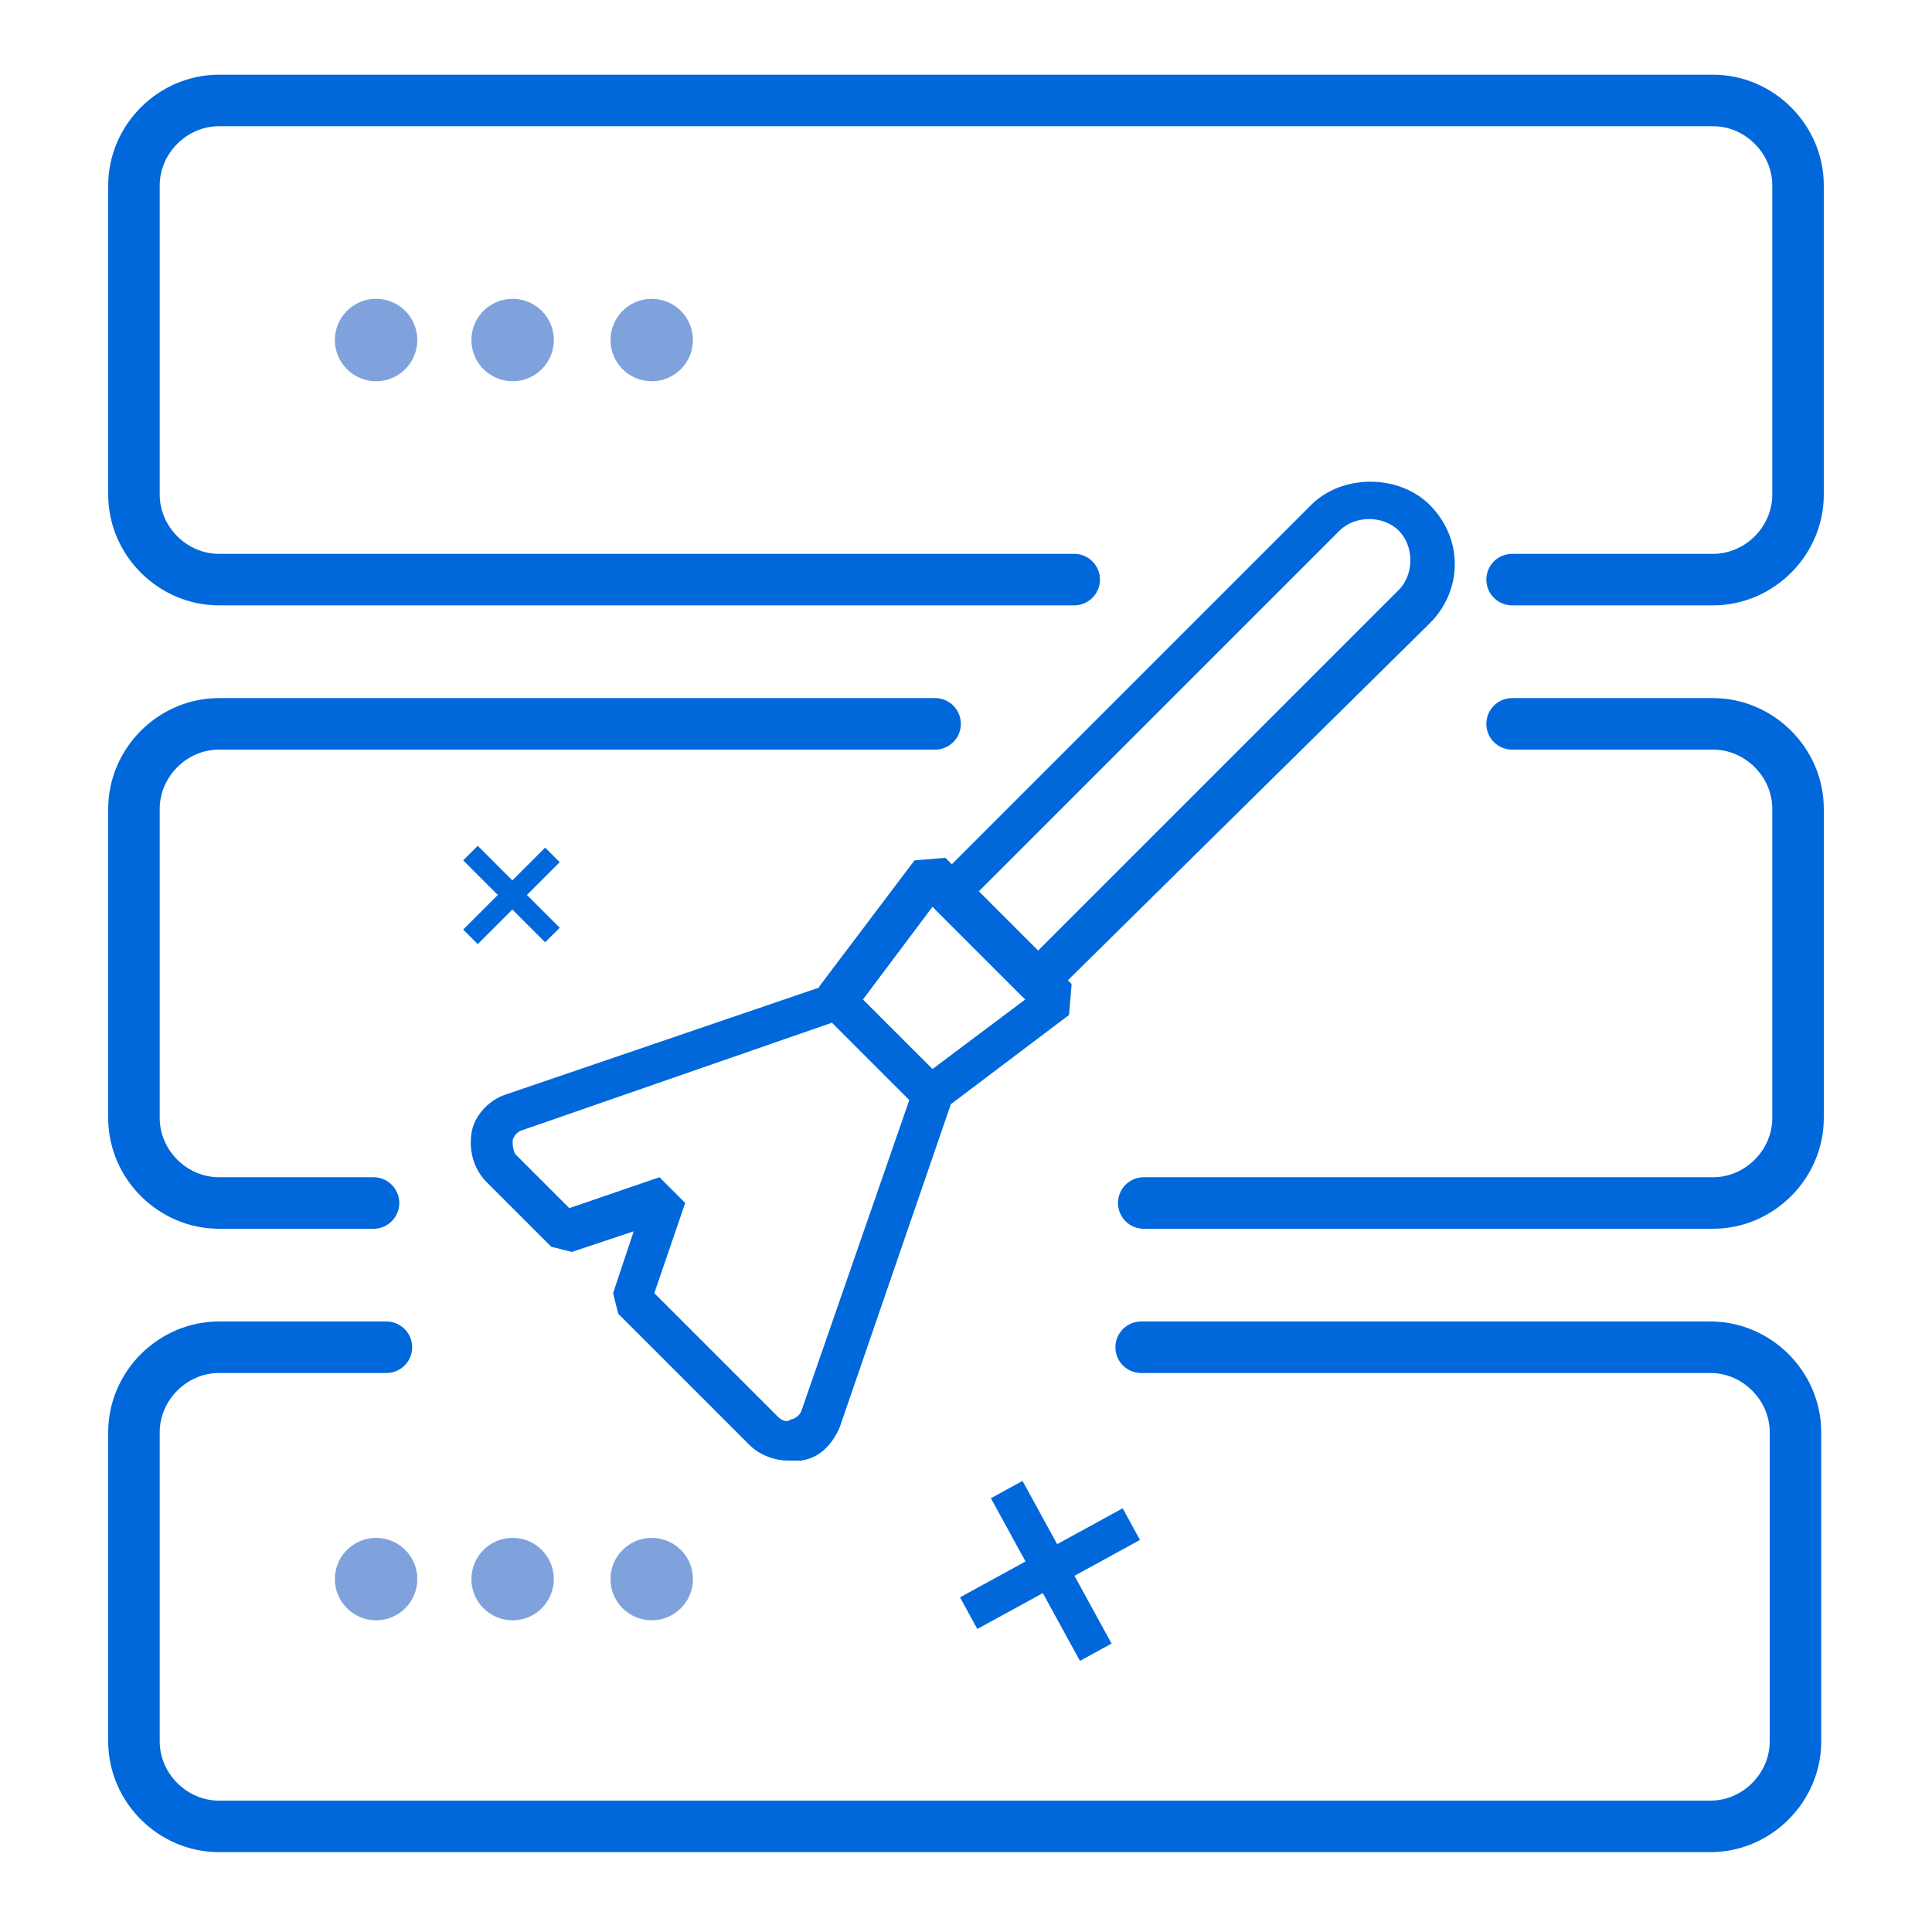
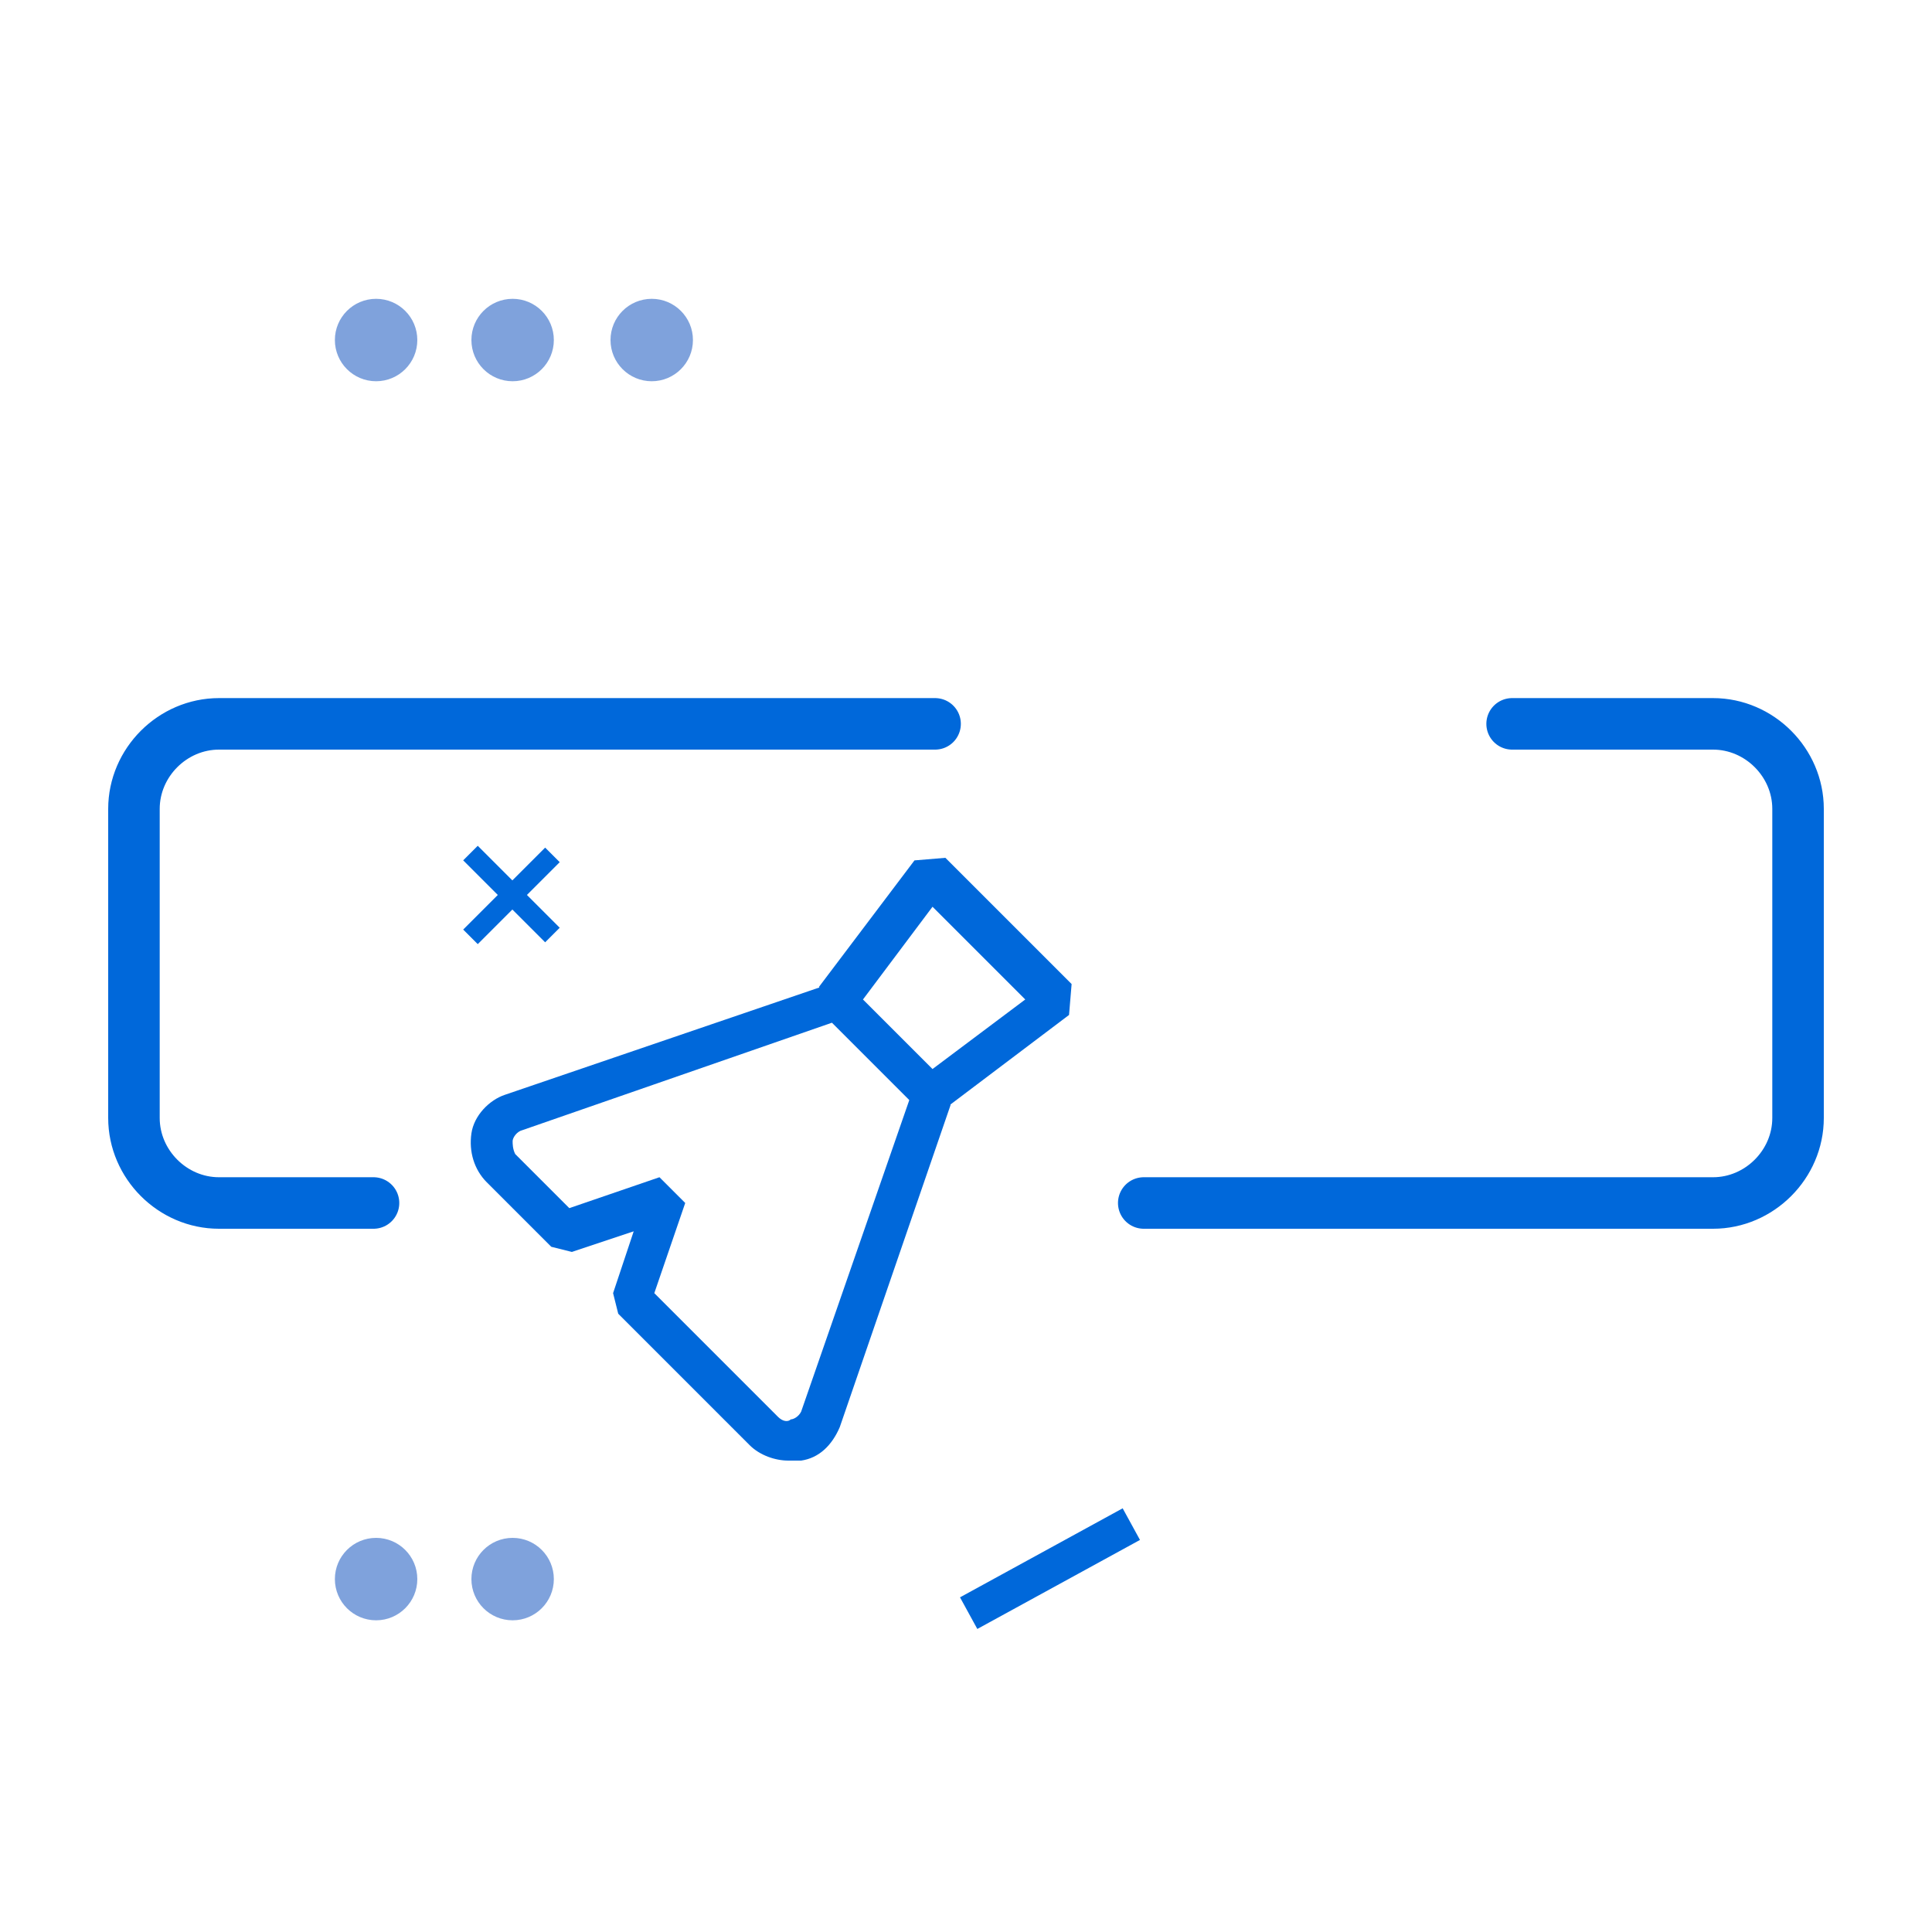
<svg xmlns="http://www.w3.org/2000/svg" version="1.1" id="Layer_3" x="0px" y="0px" viewBox="0 0 75 75" style="enable-background:new 0 0 75 75;" xml:space="preserve">
  <style type="text/css">
	.st0{fill:none;stroke:#0068DA;stroke-width:2;stroke-linecap:round;stroke-miterlimit:10;}
	.st1{opacity:0.5;fill:#0047BB;}
	.st2{fill:#0068DA;}
</style>
  <title>webinar_blue</title>
-   <path class="st0" d="M15,52.3l-6.5,0c-1.8,0-3.3,1.5-3.3,3.3v12c0,1.8,1.5,3.3,3.3,3.3h57.9c1.8,0,3.3-1.5,3.3-3.3v-12  c0-1.8-1.5-3.3-3.3-3.3l-22.1,0" />
  <path class="st0" d="M14.5,46.7h-6c-1.8,0-3.3-1.5-3.3-3.3v-12c0-1.8,1.5-3.3,3.3-3.3c0,0,20.5,0,27.8,0" />
  <path class="st0" d="M58.7,28.1h7.8c1.8,0,3.3,1.5,3.3,3.3v12c0,1.8-1.5,3.3-3.3,3.3H44.4" />
-   <path class="st0" d="M41.7,22.5H8.5c-1.8,0-3.3-1.5-3.3-3.3v-12c0-1.8,1.5-3.3,3.3-3.3c0,0,5.3,0,12.7,0h30.5h14.8  c1.8,0,3.3,1.5,3.3,3.3v12c0,1.8-1.5,3.3-3.3,3.3h-7.8" />
  <ellipse class="st1" cx="19.9" cy="61.3" rx="1.6" ry="1.6" />
  <ellipse class="st1" cx="14.6" cy="61.3" rx="1.6" ry="1.6" />
-   <ellipse class="st1" cx="25.3" cy="61.3" rx="1.6" ry="1.6" />
  <ellipse class="st1" cx="19.9" cy="13.2" rx="1.6" ry="1.6" />
  <ellipse class="st1" cx="14.6" cy="13.2" rx="1.6" ry="1.6" />
  <ellipse class="st1" cx="25.3" cy="13.2" rx="1.6" ry="1.6" />
-   <path class="st2" d="M40.8,38.7h-1.1l-3.4-3.4v-1.1l14.6-14.6c1.2-1.2,3.4-1.2,4.6,0c1.3,1.3,1.3,3.3,0,4.6L40.8,38.7z M37.9,34.7  l2.3,2.3l14.1-14.1c0.6-0.6,0.6-1.7,0-2.3c-0.6-0.6-1.7-0.6-2.3,0L37.9,34.7z" />
  <path class="st2" d="M30.6,56.7c-0.5,0-1.1-0.2-1.5-0.6L24,51l-0.2-0.8l0.8-2.4l-2.4,0.8l-0.8-0.2l-2.5-2.5  c-0.5-0.5-0.7-1.2-0.6-1.9s0.7-1.3,1.3-1.5l12.6-4.3l0.8,0.2l3.7,3.7l0.2,0.8l-4.3,12.5c-0.3,0.7-0.8,1.2-1.5,1.3  C30.9,56.7,30.7,56.7,30.6,56.7z M25.4,50.2l4.8,4.8c0.2,0.2,0.4,0.2,0.5,0.1c0.1,0,0.3-0.1,0.4-0.3l4.2-12.1l-3-3l-12.1,4.2  c-0.2,0.1-0.3,0.3-0.3,0.4c0,0.1,0,0.3,0.1,0.5l2.1,2.1l3.5-1.2l1,1L25.4,50.2z" />
  <path class="st2" d="M36.6,43.1l-1-0.1l-3.7-3.7l-0.1-1l3.7-4.9l1.2-0.1l4.9,4.9l-0.1,1.2L36.6,43.1z M33.5,38.8l2.7,2.7l3.6-2.7  l-3.6-3.6L33.5,38.8z" />
  <g>
    <rect x="19.5" y="32.5" transform="matrix(0.707 -0.707 0.707 0.707 -18.783 24.208)" class="st2" width="0.8" height="4.5" />
    <rect x="17.6" y="34.4" transform="matrix(0.707 -0.707 0.707 0.707 -18.783 24.208)" class="st2" width="4.5" height="0.8" />
  </g>
  <g>
    <rect x="37.2" y="60.2" transform="matrix(0.877 -0.48 0.48 0.877 -24.253 27.069)" class="st2" width="7.2" height="1.4" />
-     <rect x="40.1" y="57.4" transform="matrix(0.877 -0.48 0.48 0.877 -24.253 27.069)" class="st2" width="1.4" height="7.2" />
  </g>
</svg>